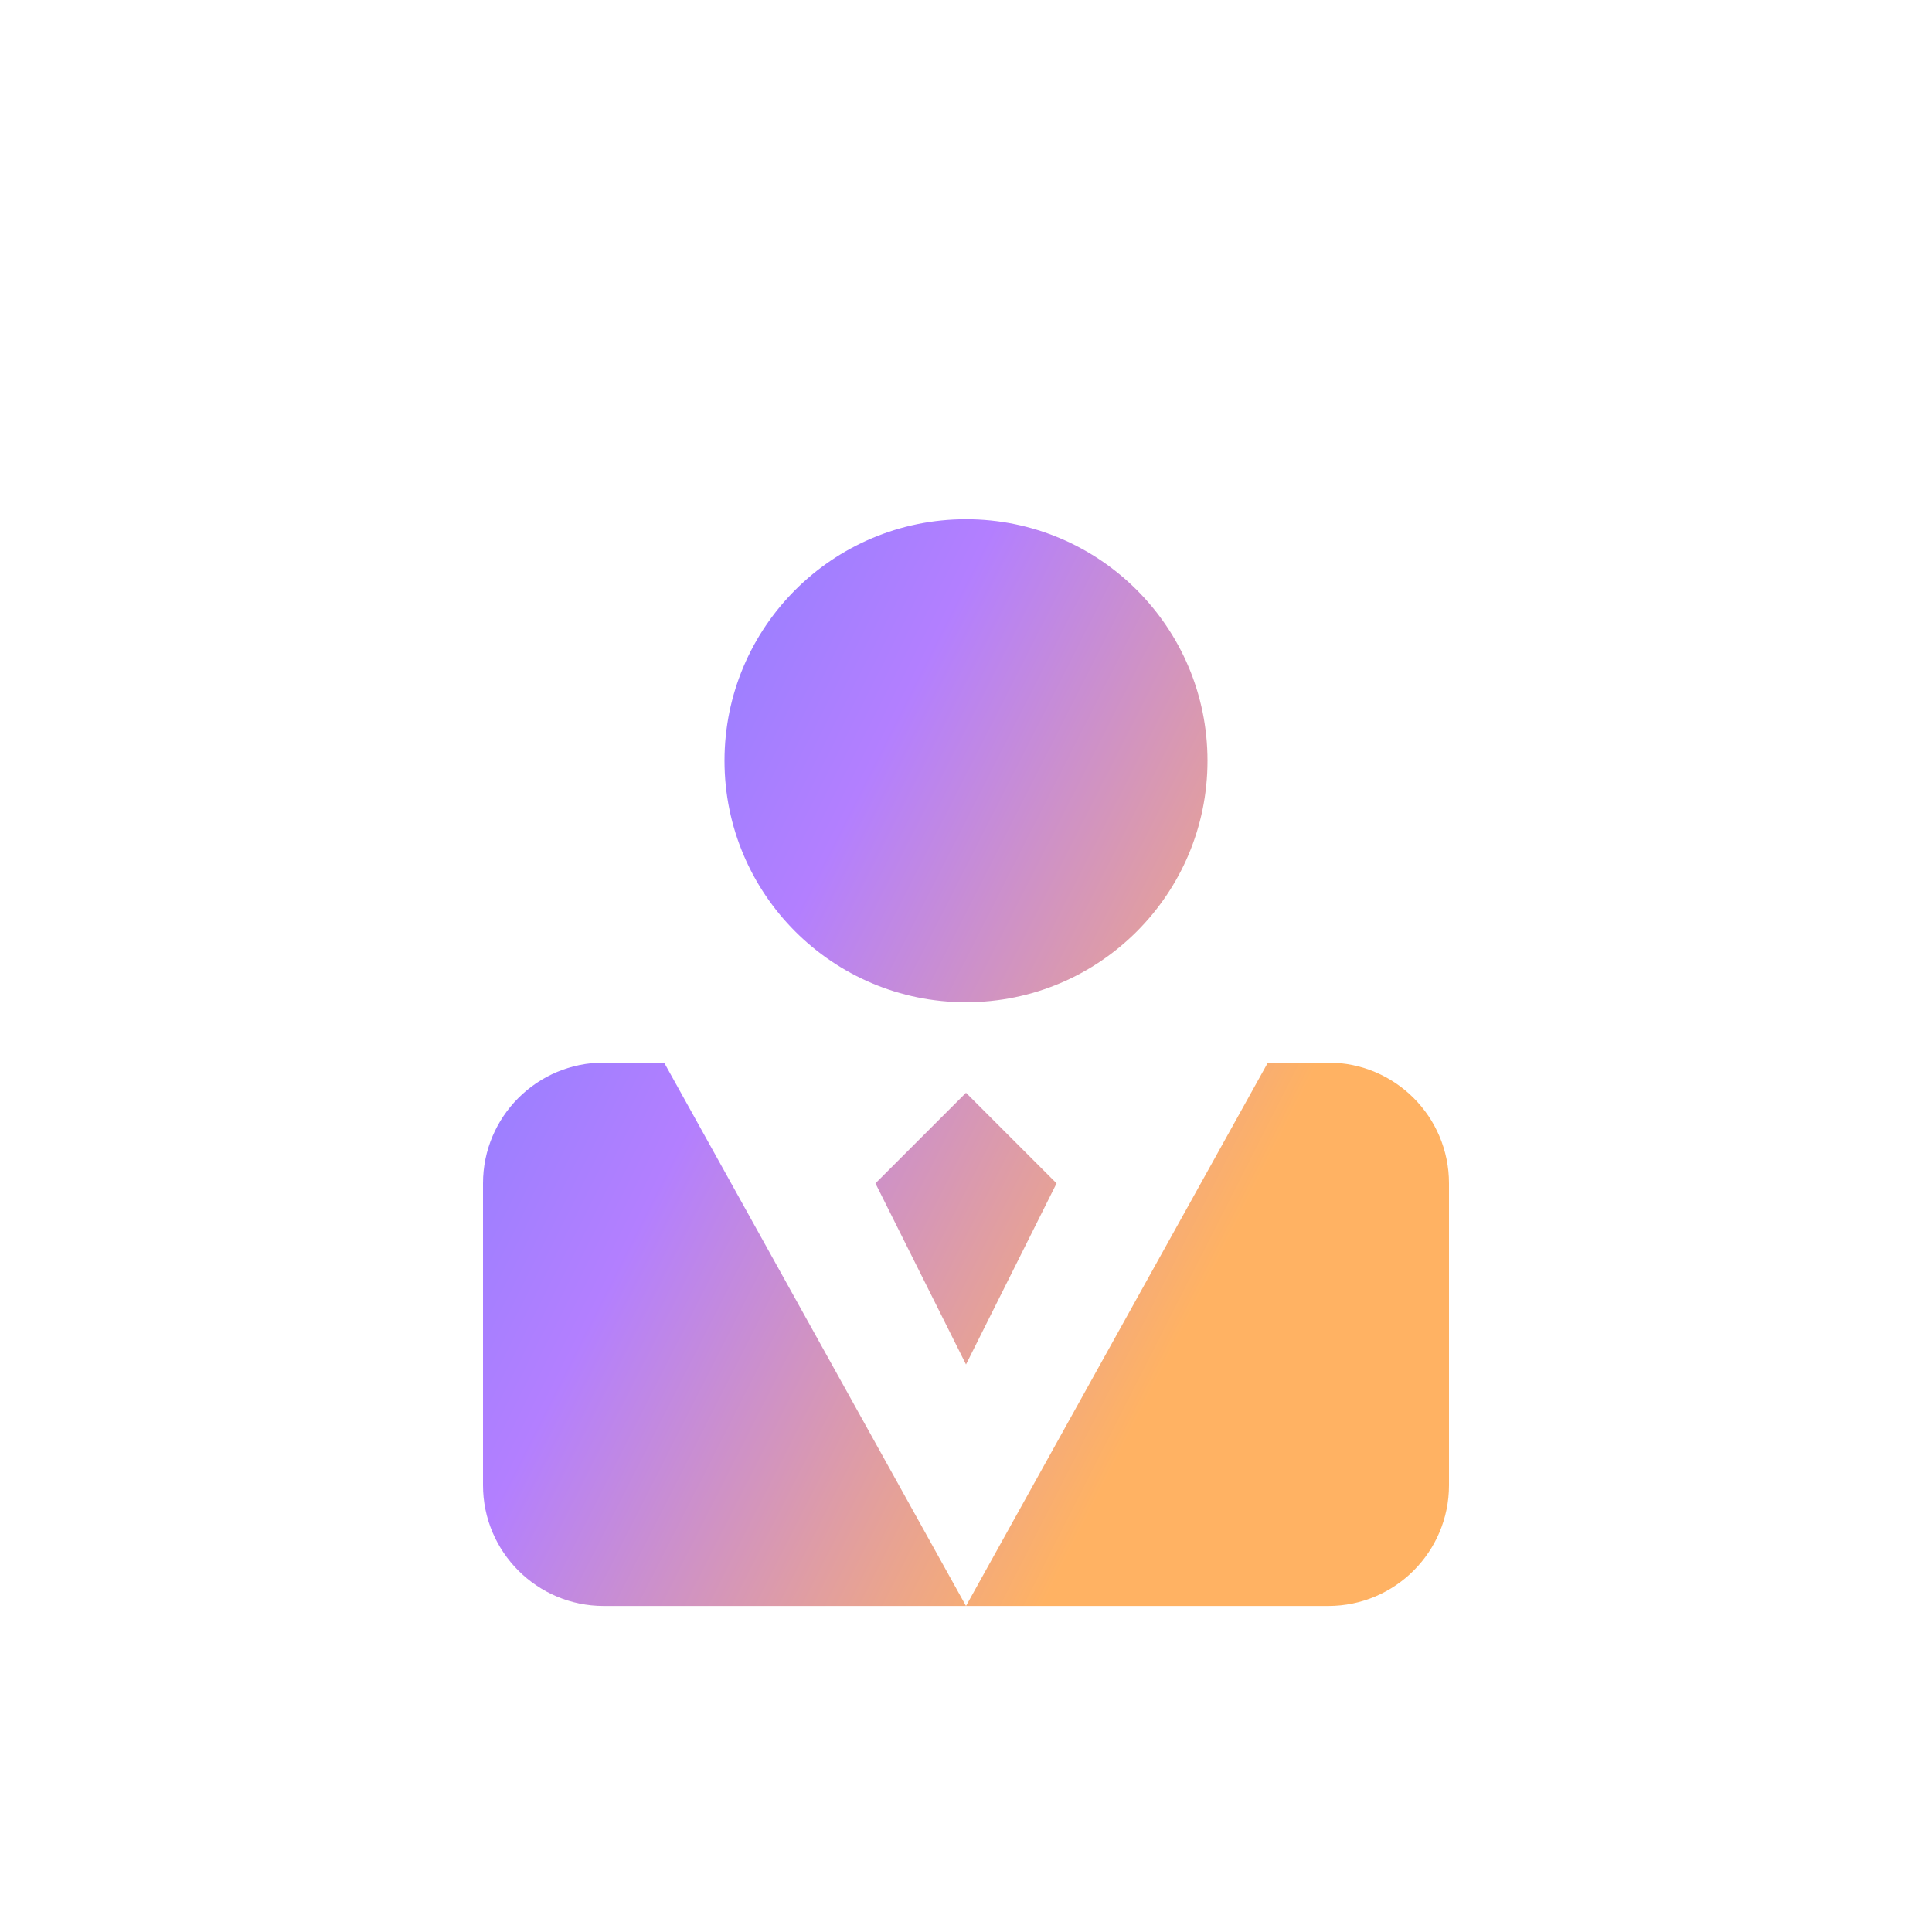
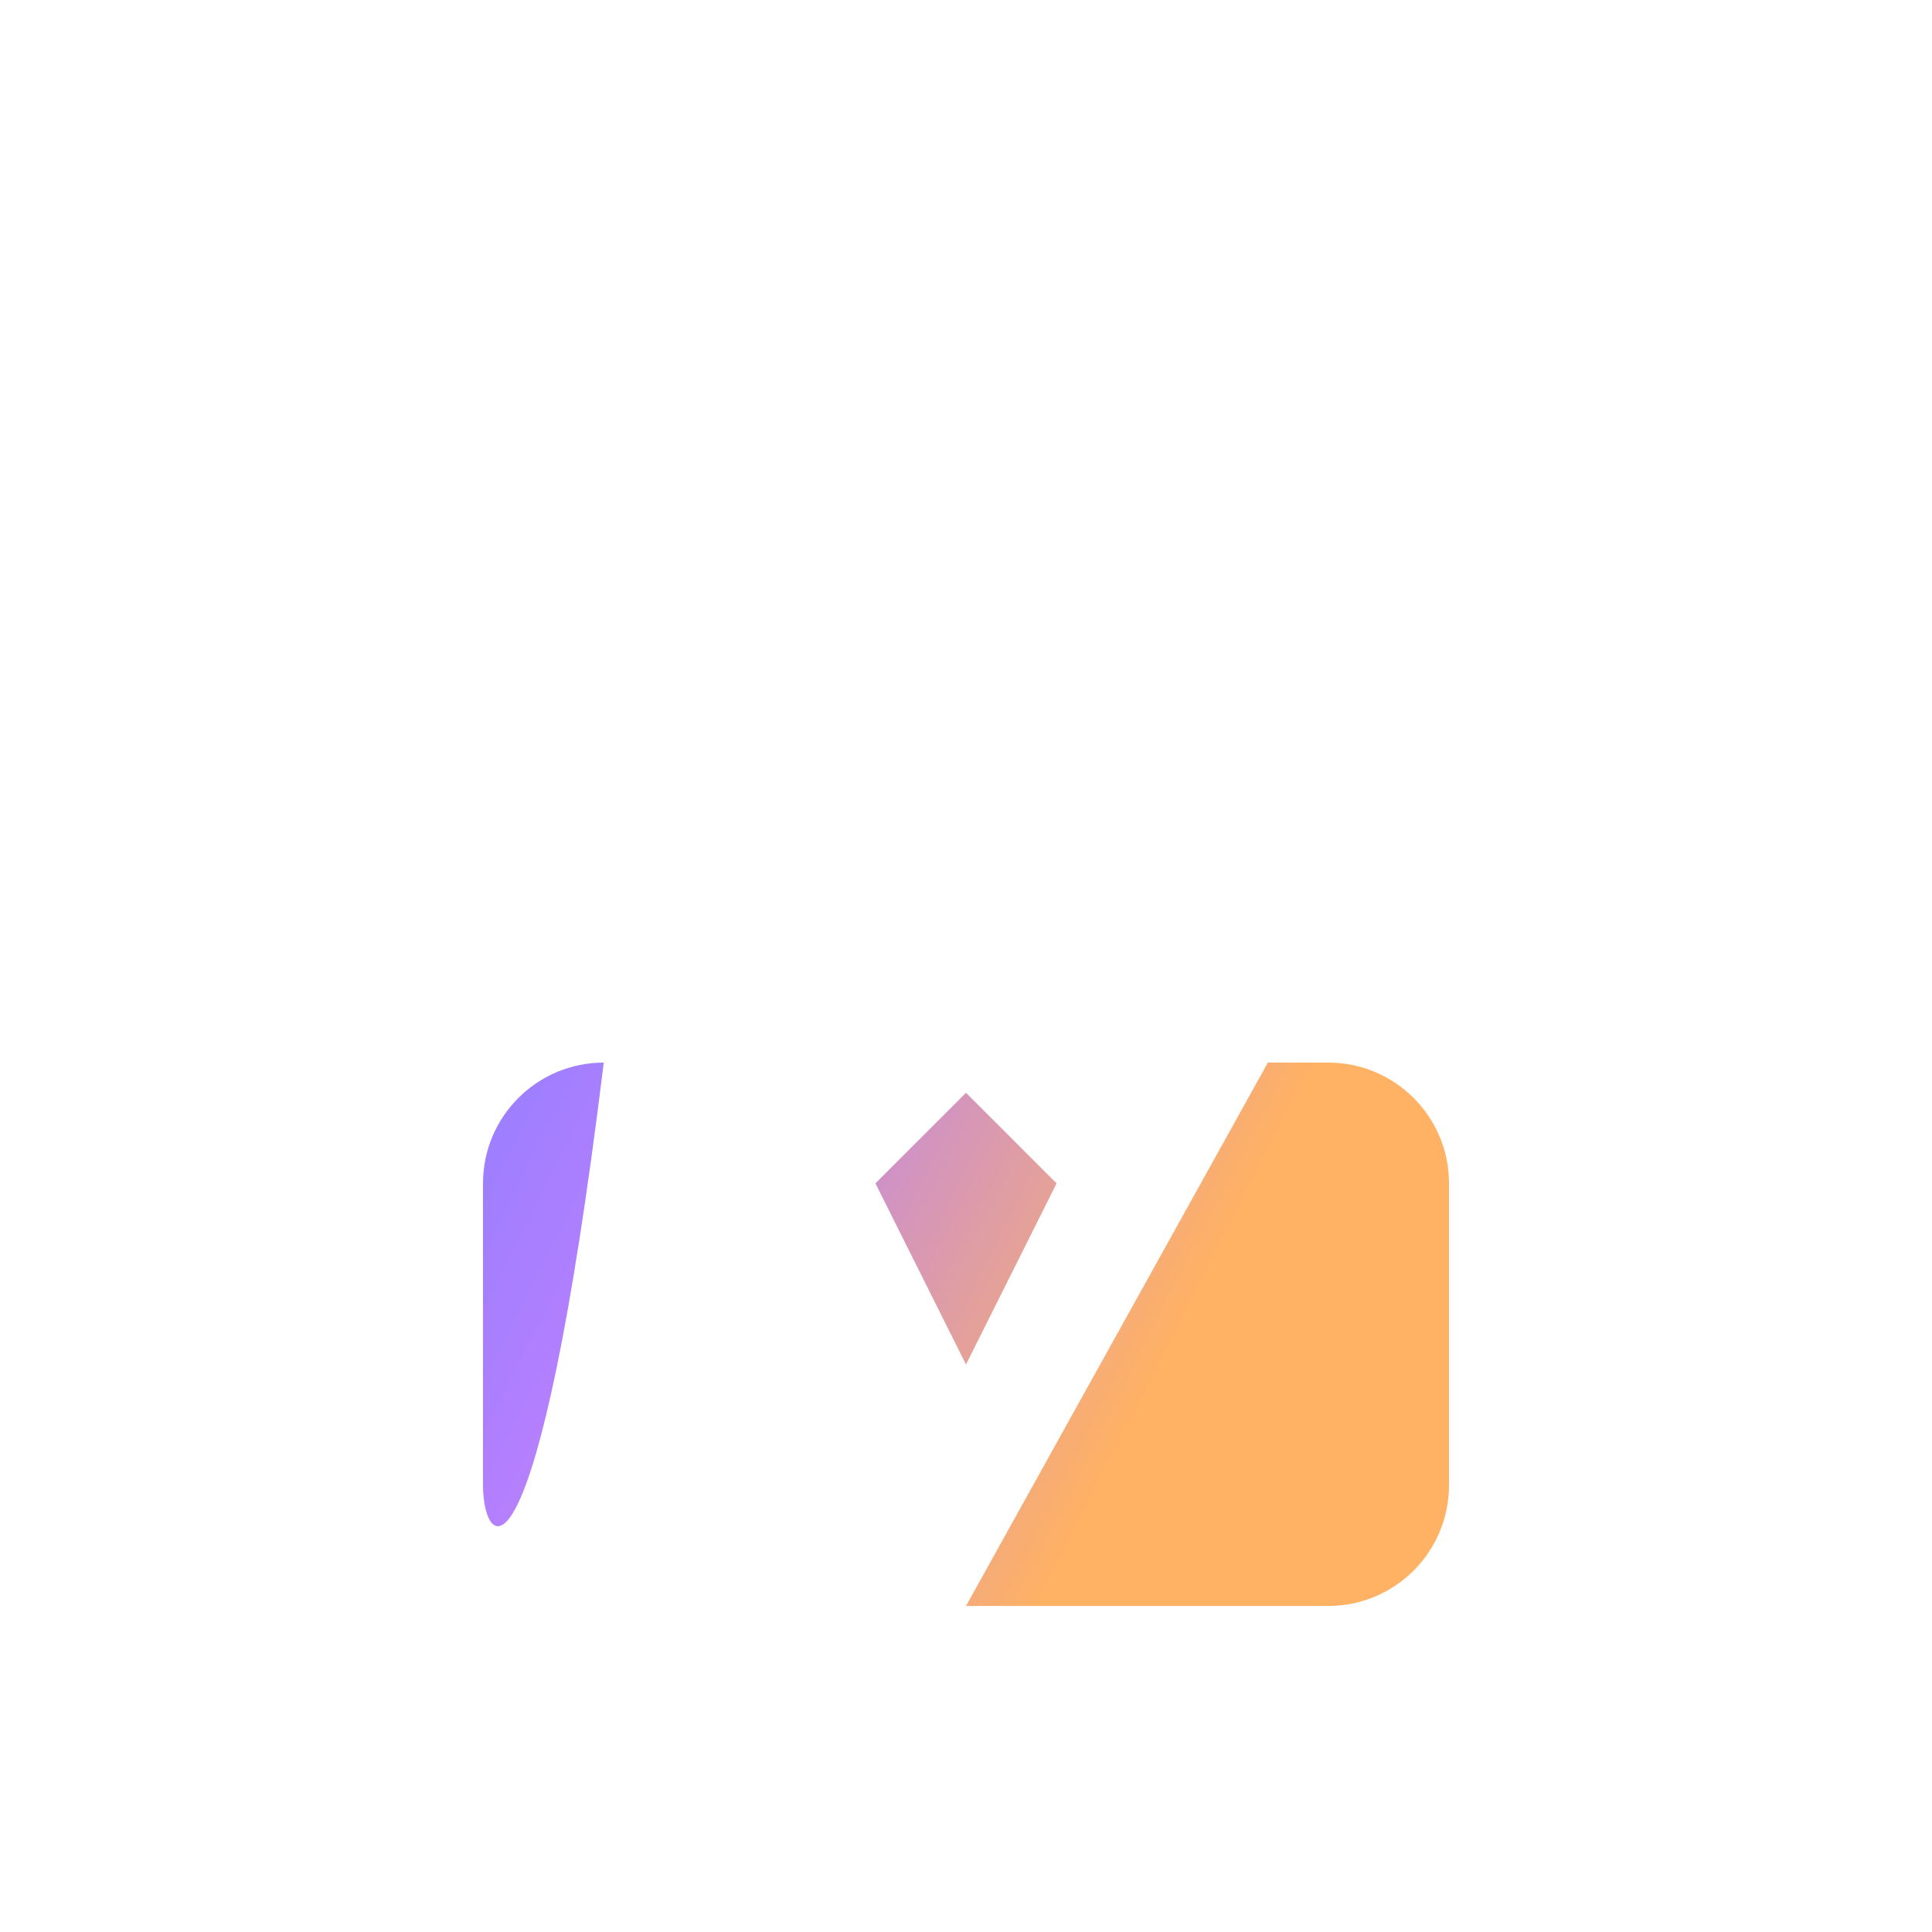
<svg xmlns="http://www.w3.org/2000/svg" width="80" height="80" viewBox="0 0 80 80" fill="none">
  <g filter="url(#filter0_d_1970_8607)">
    <path d="M50 27.5C50 33.023 45.523 37.5 40 37.5C34.477 37.5 30 33.023 30 27.5C30 21.977 34.477 17.5 40 17.5C45.523 17.5 50 21.977 50 27.5Z" fill="white" />
-     <path d="M50 27.5C50 33.023 45.523 37.5 40 37.5C34.477 37.5 30 33.023 30 27.5C30 21.977 34.477 17.5 40 17.5C45.523 17.5 50 21.977 50 27.5Z" fill="url(#paint0_linear_1970_8607)" fill-opacity="0.8" />
    <path d="M20 45C20 42.239 22.239 40 25 40H27.5L40 62.5H25C22.239 62.5 20 60.261 20 57.5V45Z" fill="white" />
-     <path d="M20 45C20 42.239 22.239 40 25 40H27.5L40 62.5H25C22.239 62.5 20 60.261 20 57.5V45Z" fill="url(#paint1_linear_1970_8607)" fill-opacity="0.8" />
+     <path d="M20 45C20 42.239 22.239 40 25 40H27.5H25C22.239 62.5 20 60.261 20 57.5V45Z" fill="url(#paint1_linear_1970_8607)" fill-opacity="0.8" />
    <path d="M40 62.5L52.5 40H55C57.761 40 60 42.239 60 45V57.5C60 60.261 57.761 62.5 55 62.5H40Z" fill="white" />
    <path d="M40 62.5L52.5 40H55C57.761 40 60 42.239 60 45V57.5C60 60.261 57.761 62.5 55 62.5H40Z" fill="url(#paint2_linear_1970_8607)" fill-opacity="0.8" />
    <path d="M40 41.25L36.25 45L40 52.5L43.75 45L40 41.25Z" fill="white" />
    <path d="M40 41.25L36.25 45L40 52.5L43.75 45L40 41.25Z" fill="url(#paint3_linear_1970_8607)" fill-opacity="0.8" />
  </g>
  <defs>
    <filter id="filter0_d_1970_8607" x="16" y="17.5" width="48" height="53" filterUnits="userSpaceOnUse" color-interpolation-filters="sRGB">
      <feFlood flood-opacity="0" result="BackgroundImageFix" />
      <feColorMatrix in="SourceAlpha" type="matrix" values="0 0 0 0 0 0 0 0 0 0 0 0 0 0 0 0 0 0 127 0" result="hardAlpha" />
      <feOffset dy="4" />
      <feGaussianBlur stdDeviation="2" />
      <feComposite in2="hardAlpha" operator="out" />
      <feColorMatrix type="matrix" values="0 0 0 0 1 0 0 0 0 0.622 0 0 0 0 0.237 0 0 0 0.25 0" />
      <feBlend mode="normal" in2="BackgroundImageFix" result="effect1_dropShadow_1970_8607" />
      <feBlend mode="normal" in="SourceGraphic" in2="effect1_dropShadow_1970_8607" result="shape" />
    </filter>
    <linearGradient id="paint0_linear_1970_8607" x1="20.878" y1="18.062" x2="56.559" y2="36.194" gradientUnits="userSpaceOnUse">
      <stop stop-color="#5C5FFF" />
      <stop offset="0.448" stop-color="#A05FFF" />
      <stop offset="1" stop-color="#FF9F3C" />
    </linearGradient>
    <linearGradient id="paint1_linear_1970_8607" x1="20.878" y1="18.062" x2="56.559" y2="36.194" gradientUnits="userSpaceOnUse">
      <stop stop-color="#5C5FFF" />
      <stop offset="0.448" stop-color="#A05FFF" />
      <stop offset="1" stop-color="#FF9F3C" />
    </linearGradient>
    <linearGradient id="paint2_linear_1970_8607" x1="20.878" y1="18.062" x2="56.559" y2="36.194" gradientUnits="userSpaceOnUse">
      <stop stop-color="#5C5FFF" />
      <stop offset="0.448" stop-color="#A05FFF" />
      <stop offset="1" stop-color="#FF9F3C" />
    </linearGradient>
    <linearGradient id="paint3_linear_1970_8607" x1="20.878" y1="18.062" x2="56.559" y2="36.194" gradientUnits="userSpaceOnUse">
      <stop stop-color="#5C5FFF" />
      <stop offset="0.448" stop-color="#A05FFF" />
      <stop offset="1" stop-color="#FF9F3C" />
    </linearGradient>
  </defs>
</svg>